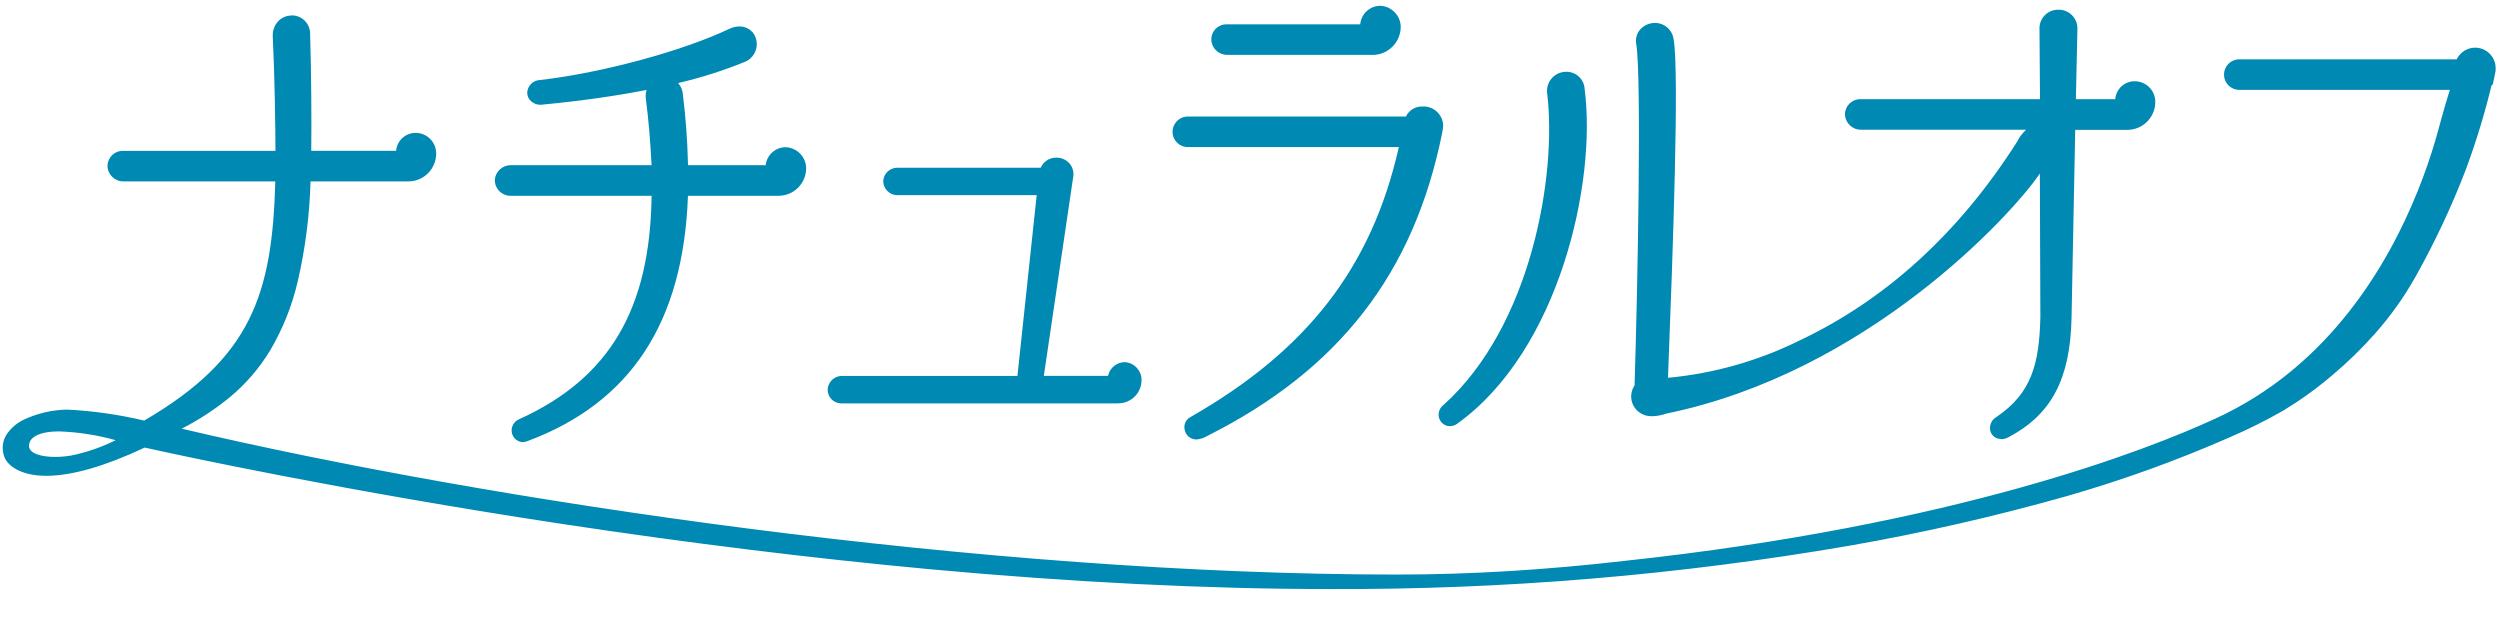
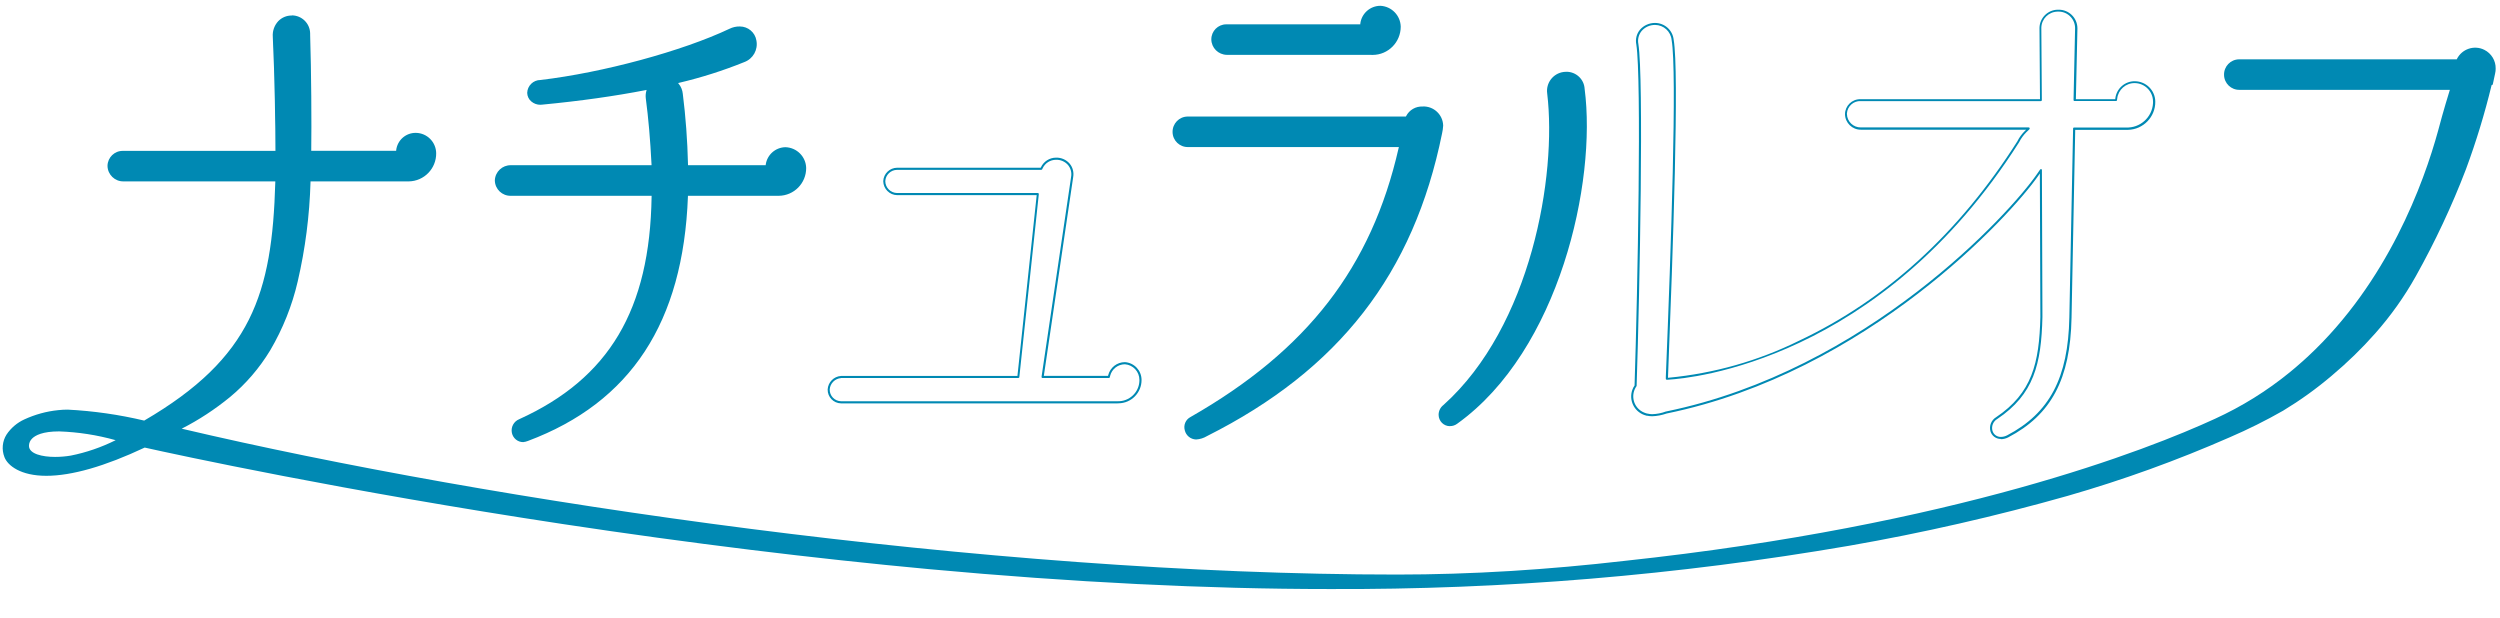
<svg xmlns="http://www.w3.org/2000/svg" id="b" viewBox="0 0 340 84">
  <defs>
    <clipPath id="d">
      <rect width="340" height="84" fill="none" stroke-width="0" />
    </clipPath>
    <clipPath id="e">
      <rect y=".42" width="339.75" height="80.04" fill="none" stroke-width="0" />
    </clipPath>
  </defs>
  <g id="c">
    <g clip-path="url(#d)">
      <g clip-path="url(#e)">
        <path d="m166.85,7.32h19.67c2.04.08,3.76-1.5,3.84-3.54,0-.05,0-.11,0-.16-.04-1.44-1.18-2.62-2.62-2.69-1.33,0-2.44,1-2.59,2.32l-.03.2h-18.27c-1.04-.04-1.93.77-1.97,1.81,0,.03,0,.06,0,.09.02,1.08.89,1.96,1.97,1.97" fill="#0089b3" stroke-width="0" />
        <path d="m186.52,7.46h-19.67c-1.16-.02-2.1-.95-2.11-2.11,0-1.12.9-2.03,2.02-2.04.03,0,.06,0,.09,0h18.15v-.08c.16-1.39,1.34-2.44,2.74-2.44,1.52.08,2.72,1.31,2.76,2.83,0,2.12-1.7,3.84-3.81,3.85-.06,0-.11,0-.17,0Zm-19.67-3.87c-.97-.04-1.79.71-1.83,1.68,0,.03,0,.05,0,.08.01,1.01.82,1.82,1.83,1.83h19.67c1.96.08,3.62-1.44,3.7-3.4,0-.05,0-.1,0-.16-.04-1.36-1.11-2.47-2.48-2.54-1.26,0-2.32.94-2.45,2.19l-.03.2c0,.07-.07.12-.14.12h-18.27Z" fill="#0089b3" stroke-width="0" />
        <path d="m69.49,26.48h19.28v.24c-.24,15.46-5.82,24.83-18.1,30.41-.68.27-1.07,1-.92,1.72.14.66.72,1.13,1.39,1.13.21-.02.41-.07.61-.15,13.94-5.23,21.03-16.07,21.66-33.12v-.23h12.24c1.99.12,3.71-1.39,3.84-3.38,0-.08,0-.16,0-.24-.04-1.47-1.22-2.66-2.69-2.69-1.28.03-2.35.98-2.52,2.25l-.03.2h-10.83v-.23c-.09-3.31-.32-6.45-.72-9.62-.04-.46-.22-.89-.51-1.25l-.24-.29.37-.09c3.01-.71,5.95-1.65,8.82-2.8,1.15-.41,1.82-1.6,1.58-2.8-.17-1.03-1.07-1.79-2.12-1.79-.46,0-.92.1-1.34.3-6.43,3.05-17.27,5.98-25.76,6.97-.9,0-1.64.71-1.67,1.61.01.41.2.8.52,1.07.31.27.71.42,1.12.42.09,0,.18,0,.27-.02,5.13-.5,9.85-1.16,14.02-1.97l.37-.07-.1.37c-.08.31-.1.63-.06.94.36,2.74.6,5.52.78,9.01v.25s-19.27,0-19.27,0c-1.07-.06-1.98.76-2.04,1.83-.06,1.07.76,1.98,1.83,2.04.07,0,.14,0,.22,0" fill="#0089b3" stroke-width="0" />
        <path d="m100.62,3.6c1.11,0,2.07.8,2.25,1.9.25,1.26-.45,2.51-1.66,2.95-2.87,1.16-5.83,2.1-8.84,2.81l-.15.04.1.12c.31.38.49.84.54,1.33.4,3.18.63,6.33.71,9.63v.09h10.57v-.08c.19-1.34,1.32-2.34,2.67-2.37,1.55.04,2.8,1.29,2.83,2.83.01,2.07-1.65,3.76-3.73,3.78-.09,0-.17,0-.26,0h-12.09v.09c-.64,17.12-7.76,28-21.76,33.25h0c-.21.08-.43.14-.65.16-.74,0-1.37-.52-1.53-1.24-.17-.79.25-1.58,1-1.88,12.22-5.55,17.77-14.89,18-30.28v-.1h-19.14c-1.17.03-2.15-.89-2.18-2.07,0-.01,0-.03,0-.04.05-1.16,1.02-2.07,2.18-2.05h19.13v-.1c-.18-3.48-.42-6.25-.78-8.99-.04-.33-.02-.67.07-1l.04-.15-.15.03c-4.17.81-8.89,1.48-14.03,1.97-.09.01-.19.02-.28.02-.45,0-.88-.16-1.22-.45-.35-.29-.55-.72-.56-1.17.03-.97.83-1.75,1.8-1.75,8.49-1,19.31-3.93,25.72-6.97.43-.21.91-.32,1.39-.31Zm3.65,19.16h-10.83c-.08,0-.14-.06-.14-.14v-.23c-.09-3.29-.32-6.44-.72-9.61-.04-.43-.2-.84-.47-1.18l-.24-.29c-.05-.06-.04-.15.02-.2.02-.01.03-.02.05-.03l.37-.09c3-.71,5.94-1.65,8.8-2.8,1.08-.39,1.71-1.51,1.49-2.63-.16-.97-1-1.67-1.98-1.67-.44,0-.88.09-1.27.28-6.44,3.05-17.29,5.99-25.81,6.99-.83,0-1.51.64-1.55,1.47.01.37.18.72.47.96.28.25.65.39,1.03.38.08,0,.17,0,.25-.02,5.13-.5,9.85-1.16,14.01-1.97l.37-.07c.08-.01.15.03.17.11,0,.02,0,.04,0,.06l-.1.37c-.08.29-.1.59-.06.89.36,2.75.6,5.53.78,9.02v.25c.01.08-.05.14-.12.15,0,0,0,0,0,0h-19.28c-.99-.08-1.86.66-1.94,1.65-.08.99.66,1.86,1.65,1.94.09,0,.19,0,.28,0h19.28c.08,0,.14.06.14.14,0,0,0,0,0,0v.24c-.24,15.52-5.84,24.94-18.18,30.54-.62.25-.97.91-.84,1.56.13.59.65,1.02,1.25,1.02.19-.02.38-.07.56-.14,13.88-5.21,20.94-16,21.57-33v-.23c.01-.08.08-.13.15-.14h12.22c1.92.12,3.57-1.33,3.69-3.25,0-.08,0-.16,0-.24-.04-1.39-1.16-2.52-2.55-2.55-1.21.03-2.22.94-2.37,2.14l-.03.2c-.01.07-.07.12-.14.12h0Z" fill="#0089b3" stroke-width="0" />
-         <path d="m114.38,54.71h37.6c1.67.06,3.06-1.25,3.12-2.92,0-.05,0-.09,0-.14,0-1.19-.93-2.17-2.11-2.26-1.02,0-1.9.7-2.14,1.69l-.04.19h-9.01l4.02-27.19c.12-.62-.05-1.25-.45-1.73-.44-.5-1.07-.78-1.74-.76-.83,0-1.59.48-1.95,1.24l-.06.13h-19.6c-.94,0-1.71.75-1.75,1.68.01.96.79,1.74,1.75,1.75h19.13l-2.65,24.87h-24.12c-.9.07-1.62.78-1.68,1.69-.02.95.73,1.73,1.68,1.75" fill="#0089b3" stroke-width="0" />
        <path d="m151.98,54.86h-37.6c-1.03-.02-1.84-.87-1.82-1.9.06-.98.84-1.77,1.82-1.83h23.99l2.62-24.59h-18.97c-1.04-.01-1.88-.85-1.9-1.9.04-1.02.88-1.82,1.9-1.83h19.51l.03-.05c.38-.81,1.18-1.32,2.07-1.32.7-.02,1.38.28,1.84.81.43.51.6,1.19.48,1.85l-3.99,27.02h8.73l.02-.08c.26-1.05,1.2-1.79,2.28-1.79,1.26.09,2.25,1.13,2.26,2.4.02,1.75-1.38,3.18-3.12,3.2-.05,0-.1,0-.15,0Zm-37.6-3.44c-.82.06-1.48.72-1.54,1.54-.02.87.67,1.59,1.54,1.61h37.6c1.59.05,2.93-1.19,2.98-2.78,0-.04,0-.08,0-.13,0-1.11-.86-2.04-1.97-2.12-.95,0-1.78.65-2.01,1.57l-.04.19c-.01.06-.07.11-.14.11h-9.01c-.08,0-.14-.06-.14-.14,0,0,0-.01,0-.02l4.02-27.19c.11-.58-.05-1.17-.42-1.62-.41-.47-1.01-.73-1.63-.71-.78,0-1.49.45-1.82,1.16l-.06.13s-.07.08-.13.08h-19.6c-.86,0-1.57.68-1.61,1.54.01.89.73,1.6,1.61,1.61h19.13c.08,0,.14.06.14.14,0,0,0,0,0,.01l-2.65,24.88c0,.07-.07.13-.14.13h-24.12Z" fill="#0089b3" stroke-width="0" />
        <path d="m161.6,19.86h28.84l-.07.29c-3.71,16.29-12.47,27.61-28.39,36.7-.59.31-.88.99-.71,1.64.15.65.73,1.12,1.4,1.14.5-.03.99-.18,1.41-.44,17.92-9,28.05-22.04,31.9-41.06.08-.34.12-.69.14-1.03-.03-1.4-1.18-2.5-2.58-2.47-.01,0-.02,0-.04,0-.9-.05-1.75.43-2.16,1.24l-.07.12h-29.69c-1.07,0-1.94.87-1.94,1.94,0,1.07.87,1.94,1.94,1.94h0" fill="#0089b3" stroke-width="0" />
        <path d="m193.51,14.48c1.47-.05,2.71,1.1,2.76,2.57,0,.01,0,.03,0,.04-.02.36-.07.71-.15,1.06-3.86,19.06-14.02,32.14-31.97,41.16-.45.27-.95.43-1.48.46-.74-.02-1.37-.53-1.54-1.25-.2-.71.12-1.46.77-1.8,15.88-9.07,24.62-20.36,28.32-36.61l.03-.11h-28.66c-1.15.03-2.1-.88-2.12-2.03s.88-2.1,2.03-2.12c.03,0,.06,0,.09,0h29.61l.03-.05c.43-.85,1.33-1.37,2.28-1.31Zm-30.84,45.01c.48-.03.94-.17,1.35-.43,17.88-8.97,27.99-21.99,31.82-40.96.07-.33.12-.66.14-1-.03-1.32-1.12-2.37-2.44-2.34-.01,0-.03,0-.04,0-.85-.05-1.65.41-2.04,1.16l-.07.13s-.07.07-.12.07h-29.69c-.99-.02-1.81.76-1.84,1.75s.76,1.81,1.75,1.84c.03,0,.06,0,.08,0h28.84c.08,0,.14.06.14.14,0,.01,0,.02,0,.03l-.07.29c-3.72,16.33-12.5,27.68-28.46,36.79-.54.28-.8.9-.64,1.48.14.59.66,1.02,1.27,1.04Z" fill="#0089b3" stroke-width="0" />
        <path d="m197.19,57.82c.33,0,.66-.1.92-.3,13.84-9.93,18.92-32.76,17.26-45.42-.07-1.24-1.09-2.2-2.33-2.2-.1,0-.2,0-.3.02-1.35.14-2.33,1.35-2.18,2.7,0,.03,0,.06.01.09,1.33,11.18-2.18,31.74-14.16,42.49-.39.29-.62.75-.61,1.23,0,.77.63,1.39,1.4,1.4" fill="#0089b3" stroke-width="0" />
        <path d="m197.19,57.96c-.85,0-1.53-.69-1.54-1.54,0-.53.24-1.02.66-1.34,11.94-10.71,15.44-31.22,14.11-42.36-.2-1.42.79-2.73,2.21-2.93.03,0,.06,0,.09-.01.11-.01.21-.02.32-.02,1.31,0,2.4,1.02,2.47,2.32,1.66,12.69-3.43,35.58-17.32,45.54-.29.22-.64.34-1,.33Zm15.85-47.91c-.1,0-.19,0-.29.02-1.27.14-2.19,1.28-2.06,2.55,0,.03,0,.05,0,.08,1.34,11.2-2.19,31.83-14.2,42.61-.36.26-.57.68-.57,1.12,0,.69.56,1.25,1.25,1.25.3,0,.6-.09.84-.28,13.8-9.9,18.85-32.65,17.2-45.28-.06-1.16-1.02-2.08-2.19-2.08Z" fill="#0089b3" stroke-width="0" />
-         <path d="m223.64,56.27c.11.04.22.07.33.1h.06c.21.06.43.08.65.08.66-.02,1.31-.14,1.93-.36,27.27-5.58,46.79-26.93,50.52-32.34l.43-.62.07,19.98c-.15,6.37-1.16,10.45-6.08,13.75-.6.36-.9,1.07-.72,1.75.16.57.68.96,1.28.95.32,0,.63-.08.91-.23,5.83-3.05,8.39-7.88,8.55-16.15l.51-25.7h7.03c2.01.11,3.73-1.44,3.84-3.45,0-.08,0-.17,0-.25-.02-1.44-1.18-2.6-2.62-2.62-1.3-.02-2.39.95-2.53,2.24l-.03.21h-5.63l.21-9.7c.05-1.32-.98-2.42-2.3-2.47-.03,0-.07,0-.1,0h-.14c-1.27.03-2.3,1.06-2.33,2.33l.07,9.84h-24.47c-1.07-.06-1.98.75-2.04,1.82,0,.03,0,.05,0,.08.02,1.11.94,1.99,2.04,1.97h22.82l-.43.41c-.41.41-.74.87-1,1.39-18.85,29.69-44.65,32.05-47.53,32.21l-.26.02v-.26c.71-17.57,1.54-41.44.79-45.83-.12-1.24-1.16-2.18-2.4-2.17-.74,0-1.45.31-1.93.87-.44.53-.61,1.23-.47,1.91.7,4.49.24,31.68-.24,46.43-.8,1.14-.52,2.72.62,3.52.18.13.38.23.59.3" fill="#0089b3" stroke-width="0" />
        <path d="m272.11,59.7c-.65,0-1.23-.42-1.41-1.05-.2-.74.12-1.52.77-1.91,4.87-3.27,5.87-7.31,6.02-13.63l-.07-19.52-.17.25c-3.74,5.42-23.29,26.8-50.6,32.4-.63.22-1.29.35-1.96.37-.23,0-.45-.03-.67-.07h-.06s-.01,0-.01,0c-.12-.03-.23-.07-.35-.11-1.38-.5-2.1-2.03-1.6-3.42.07-.21.17-.4.3-.58.43-13.45.96-41.75.24-46.37-.15-.71.03-1.46.5-2.02.51-.59,1.26-.92,2.04-.92,1.31,0,2.41.99,2.54,2.29.76,4.41-.08,28.29-.77,45.86v.1h.1c6.16-.59,12.17-2.29,17.72-5.03,11.81-5.57,21.8-14.69,29.69-27.12.26-.53.61-1,1.03-1.42l.17-.16h-22.46c-1.19.02-2.16-.93-2.18-2.11.01-1.14.95-2.06,2.1-2.04.03,0,.06,0,.09,0h24.33l-.07-9.7c.03-1.35,1.12-2.44,2.47-2.47h.14c1.39-.01,2.53,1.11,2.55,2.5,0,.04,0,.08,0,.11l-.21,9.56h5.36v-.08c.15-1.36,1.31-2.39,2.68-2.36,1.52.02,2.74,1.25,2.76,2.76.03,2.09-1.64,3.81-3.73,3.85-.09,0-.17,0-.26,0h-6.9l-.5,25.56c-.17,8.33-2.75,13.2-8.63,16.27-.3.15-.64.24-.98.24Zm5.45-36.71c.08,0,.14.06.14.14l.07,19.98c-.15,6.42-1.17,10.53-6.14,13.87-.55.32-.82.97-.66,1.59.14.51.61.86,1.14.85.3,0,.59-.08.85-.21,5.77-3.02,8.31-7.81,8.47-16.03l.51-25.7c0-.08.06-.14.14-.14h7.03c1.94.1,3.59-1.38,3.7-3.32,0-.08,0-.16,0-.24-.02-1.36-1.12-2.46-2.48-2.48-1.22-.02-2.26.9-2.39,2.11l-.03.21c0,.07-.07.12-.14.12h-5.63c-.08,0-.14-.06-.14-.14,0,0,0,0,0,0l.21-9.7c.04-1.24-.93-2.28-2.17-2.32-.03,0-.06,0-.09,0h-.14c-1.2.03-2.16.99-2.19,2.19l.07,9.84c0,.08-.06.14-.14.14,0,0,0,0,0,0h-24.47c-.99-.06-1.84.7-1.9,1.68,0,.02,0,.05,0,.07.02,1.03.87,1.85,1.9,1.83h22.82c.08,0,.14.06.14.14,0,.04-.02.08-.04.11l-.43.41c-.39.4-.72.85-.97,1.35h0c-18.9,29.78-44.76,32.12-47.64,32.29l-.26.02c-.08,0-.15-.05-.15-.13,0,0,0,0,0-.01v-.26c.71-17.56,1.54-41.42.79-45.8-.11-1.17-1.09-2.06-2.26-2.06-.7,0-1.36.29-1.82.82-.41.5-.57,1.16-.44,1.79.73,4.64.2,33.01-.24,46.46,0,.03,0,.05-.03.08-.75,1.08-.49,2.57.59,3.32.17.12.36.22.56.29.1.04.2.07.31.1h.06c.2.05.41.08.62.08.64-.02,1.28-.14,1.88-.37h.02c27.23-5.58,46.71-26.89,50.44-32.29l.43-.62s.07-.06.12-.06h0Z" fill="#0089b3" stroke-width="0" />
        <path d="m336.55,6.62c-.97.04-1.85.6-2.31,1.46l-.07.12h-29.61c-1.07,0-1.94.87-1.94,1.94s.87,1.94,1.94,1.94h28.7l.55-.07-.48.14s-.8,2.5-1.63,5.64c-1.99,7.27-6.91,20.7-17.74,30.78-.04.04-.08.07-.11.1-.18.17-.37.34-.56.51-.34.3-.68.61-1.02.9l-.05.04c-.25.21-.49.4-.73.61-3.12,2.54-6.55,4.68-10.21,6.35-9.76,4.48-35.68,14.53-80.34,19.33-5.02.58-10.16,1.05-15.38,1.37-.07,0-.13.01-.2.01h.01c-5.06.31-10.19.48-15.38.48-60.18,0-128.36-11.11-165.7-19.93,10.02-5.21,16.91-12.34,17.79-33.6v-.23h13.24c2.01.11,3.73-1.44,3.84-3.45,0-.08,0-.17,0-.25-.02-1.44-1.18-2.6-2.62-2.62-1.29-.02-2.39.95-2.53,2.24l-.02.21h-11.83v-.24c.05-3.5,0-10.62-.15-15.64.09-1.3-.88-2.43-2.18-2.52-.06,0-.11,0-.17,0-.66,0-1.29.26-1.75.72-.51.55-.77,1.29-.71,2.04.26,5.4.36,12.32.36,15.42v.24h-20.79c-1.06-.06-1.98.75-2.04,1.81,0,.03,0,.06,0,.09.02,1.11.94,1.99,2.04,1.97h20.79v.24c-.43,15.16-3.27,24.02-17.95,32.58-3.71-.81-8.98-1.77-11.7-1.43-6.28.78-8.12,3.71-7.2,6.19.62,1.67,4.89,5.22,18.92-1.38,9.65,2.15,88.71,19.24,161.1,19.24,23.69.1,47.35-1.87,70.7-5.89,10.02-1.75,19.93-4.01,29.71-6.79,19.67-5.79,29.24-11.58,29.24-11.58,0,0,11.58-6.57,18.01-18.24,4.66-8.14,8.13-16.91,10.3-26.04h.14c.11-.49.21-.97.31-1.44.05-.22.08-.44.08-.67-.02-1.48-1.21-2.67-2.69-2.69M9.65,62.1c-2.52.43-5.85.17-5.86-1.47,0-1.35,1.91-3.5,12.32-.81-2.04,1.05-4.21,1.82-6.46,2.28" fill="#0089b3" stroke-width="0" />
        <path d="m39.67,2.09c1.38,0,2.5,1.1,2.51,2.48,0,.06,0,.13,0,.19.16,5,.2,12.13.15,15.65v.1h11.55v-.08c.16-1.36,1.31-2.38,2.68-2.36,1.52.02,2.74,1.25,2.76,2.76.03,2.09-1.64,3.81-3.73,3.84-.09,0-.17,0-.26,0h-13.1v.09c-.13,4.55-.71,9.08-1.74,13.51-.76,3.3-2.03,6.46-3.74,9.37-1.46,2.41-3.3,4.56-5.47,6.36-2.03,1.66-4.23,3.11-6.57,4.3,41.99,9.89,109.27,19.84,165.3,19.84,4.97,0,10.14-.16,15.37-.48,0,0,.02,0,.03,0,.05,0,.1,0,.15-.01h0c5-.31,10.17-.77,15.37-1.37,45.06-4.84,71.17-15.12,80.3-19.32,3.65-1.67,7.07-3.79,10.18-6.33.1-.08.2-.17.3-.25.14-.12.28-.23.43-.36l.05-.04c.29-.24.58-.5.87-.76l.16-.14c.18-.16.37-.33.56-.51.02-.02.04-.04.06-.05s.03-.03.05-.05h0c10.83-10.08,15.74-23.57,17.7-30.72.72-2.73,1.43-5.01,1.59-5.53h-28.59c-1.15.03-2.1-.88-2.12-2.03-.03-1.15.88-2.1,2.03-2.12.03,0,.06,0,.09,0h29.53l.02-.05c.69-1.37,2.36-1.93,3.73-1.24.96.48,1.56,1.47,1.54,2.54,0,.24-.02.47-.08.7-.09.45-.19.91-.29,1.36l-.02.08c-.01.06-.06.1-.12.11h-.04c-.94,3.89-2.11,7.72-3.5,11.47-1.91,4.99-4.19,9.84-6.8,14.51-1.56,2.79-3.42,5.41-5.54,7.8-1.82,2.06-3.79,3.97-5.9,5.74-2.07,1.76-4.28,3.35-6.61,4.76-2.35,1.34-4.77,2.55-7.26,3.62-7.15,3.14-14.51,5.8-22.02,7.96-9.78,2.77-19.71,5.04-29.73,6.79-23.36,4.02-47.02,5.99-70.72,5.89-16.61,0-34.9-.91-54.37-2.7-15.86-1.47-32.6-3.53-49.74-6.12-30.14-4.56-52.65-9.45-56.99-10.42-5.42,2.55-9.92,3.84-13.39,3.84s-5.25-1.38-5.69-2.55c-.39-1.01-.29-2.15.29-3.06.6-.9,1.44-1.61,2.42-2.06,1.46-.67,3.01-1.1,4.61-1.26.43-.05.87-.07,1.3-.07,3.5.18,6.98.68,10.39,1.49,14.62-8.53,17.4-17.26,17.83-32.43v-.1h-20.64c-1.19.02-2.16-.93-2.18-2.11.02-1.14.95-2.06,2.1-2.04.03,0,.06,0,.09,0h20.65v-.1c0-3.07-.1-9.97-.36-15.41-.06-.79.21-1.56.75-2.14.49-.5,1.15-.77,1.85-.76Zm14.33,18.7h-11.83c-.08,0-.14-.06-.14-.14h0v-.24c.05-3.52,0-10.64-.15-15.64.1-1.23-.82-2.3-2.05-2.39-.06,0-.11,0-.17,0-.62,0-1.21.24-1.64.68-.48.53-.72,1.23-.66,1.94.26,5.45.36,12.35.36,15.43v.24c0,.08-.06.14-.14.14,0,0,0,0,0,0h-20.8c-.99-.06-1.84.69-1.9,1.68,0,.02,0,.05,0,.07.02,1.03.87,1.85,1.9,1.83h20.79c.08,0,.14.06.14.14,0,0,0,0,0,0v.24c-.06,3.45-.37,6.89-.93,10.3-.49,2.96-1.41,5.83-2.72,8.52-1.38,2.72-3.2,5.18-5.41,7.29-2.71,2.55-5.72,4.77-8.97,6.59-.03.02-.07.02-.1.02-3.41-.82-6.88-1.32-10.38-1.5-.42,0-.85.02-1.27.07-3.41.42-5.83,1.55-6.82,3.18-.53.84-.63,1.89-.26,2.82.41,1.09,2.07,2.37,5.42,2.37s7.91-1.29,13.31-3.83c.03-.01.06-.02.09,0,8.85,1.97,88.54,19.24,161.07,19.24,23.68.1,47.33-1.87,70.67-5.88,10.01-1.75,19.92-4.01,29.7-6.78,7.49-2.16,14.83-4.81,21.97-7.95,2.48-1.07,4.89-2.28,7.24-3.61,2.32-1.4,4.52-2.98,6.58-4.74,4.57-3.76,8.42-8.32,11.38-13.45,4.66-8.13,8.13-16.89,10.29-26.01.01-.06.06-.1.12-.11h.04c.1-.44.2-.89.29-1.33.05-.21.08-.42.07-.64.03-1.38-1.06-2.52-2.44-2.56-.97-.02-1.86.52-2.29,1.38l-.06.12s-.07.08-.13.08h-29.61c-.99-.02-1.81.76-1.84,1.75-.02.99.76,1.81,1.75,1.84.03,0,.06,0,.08,0h28.69l.54-.07c.08-.01.15.04.16.12.01.07-.03.14-.11.16l-.41.12c-.14.43-.86,2.76-1.6,5.56-1.97,7.17-6.89,20.72-17.77,30.85-.02.02-.04.04-.06.06s-.03.03-.05.05h0c-.19.17-.38.35-.57.51l-.16.14c-.29.25-.58.52-.87.76l-.05.04c-.14.12-.29.24-.43.36-.1.08-.2.17-.3.25-3.13,2.55-6.57,4.69-10.24,6.37-8.77,3.9-17.83,7.09-27.1,9.55-17.47,4.69-35.29,7.97-53.29,9.79-5.21.61-10.38,1.07-15.38,1.37-.06,0-.13.01-.2.01h-.03c-5.22.32-10.38.48-15.34.48-14.27,0-29.76-.63-46.04-1.87-14.62-1.11-29.9-2.72-45.41-4.78-13.88-1.84-27.71-4.01-41.11-6.44-11.96-2.17-23.44-4.53-33.19-6.84-.08-.02-.12-.1-.1-.17,0-.04.04-.07.07-.09,10.3-5.36,16.86-12.83,17.71-33.47v-.23c0-.08.07-.14.15-.14h13.24c1.94.11,3.59-1.38,3.7-3.31,0-.08,0-.16,0-.24-.02-1.36-1.12-2.46-2.48-2.48-1.22-.02-2.26.89-2.39,2.11l-.02.21c0,.07-.07.13-.14.13h0ZM8.04,58.39c2.74.1,5.47.54,8.11,1.29.08.02.12.1.1.17-.01.04-.04.07-.07.09-2.05,1.06-4.24,1.83-6.51,2.29-.72.12-1.46.18-2.19.19-2.4,0-3.83-.67-3.83-1.79,0-.45.19-.88.51-1.19.7-.7,2-1.05,3.88-1.05Zm7.67,1.47c-2.5-.7-5.08-1.1-7.67-1.19-2.24,0-3.23.53-3.67.97-.27.26-.43.61-.43.99,0,1.11,1.83,1.51,3.55,1.51.72,0,1.43-.06,2.14-.18,2.11-.42,4.16-1.13,6.09-2.09h0Z" fill="#0089b3" stroke-width="0" />
      </g>
    </g>
  </g>
</svg>